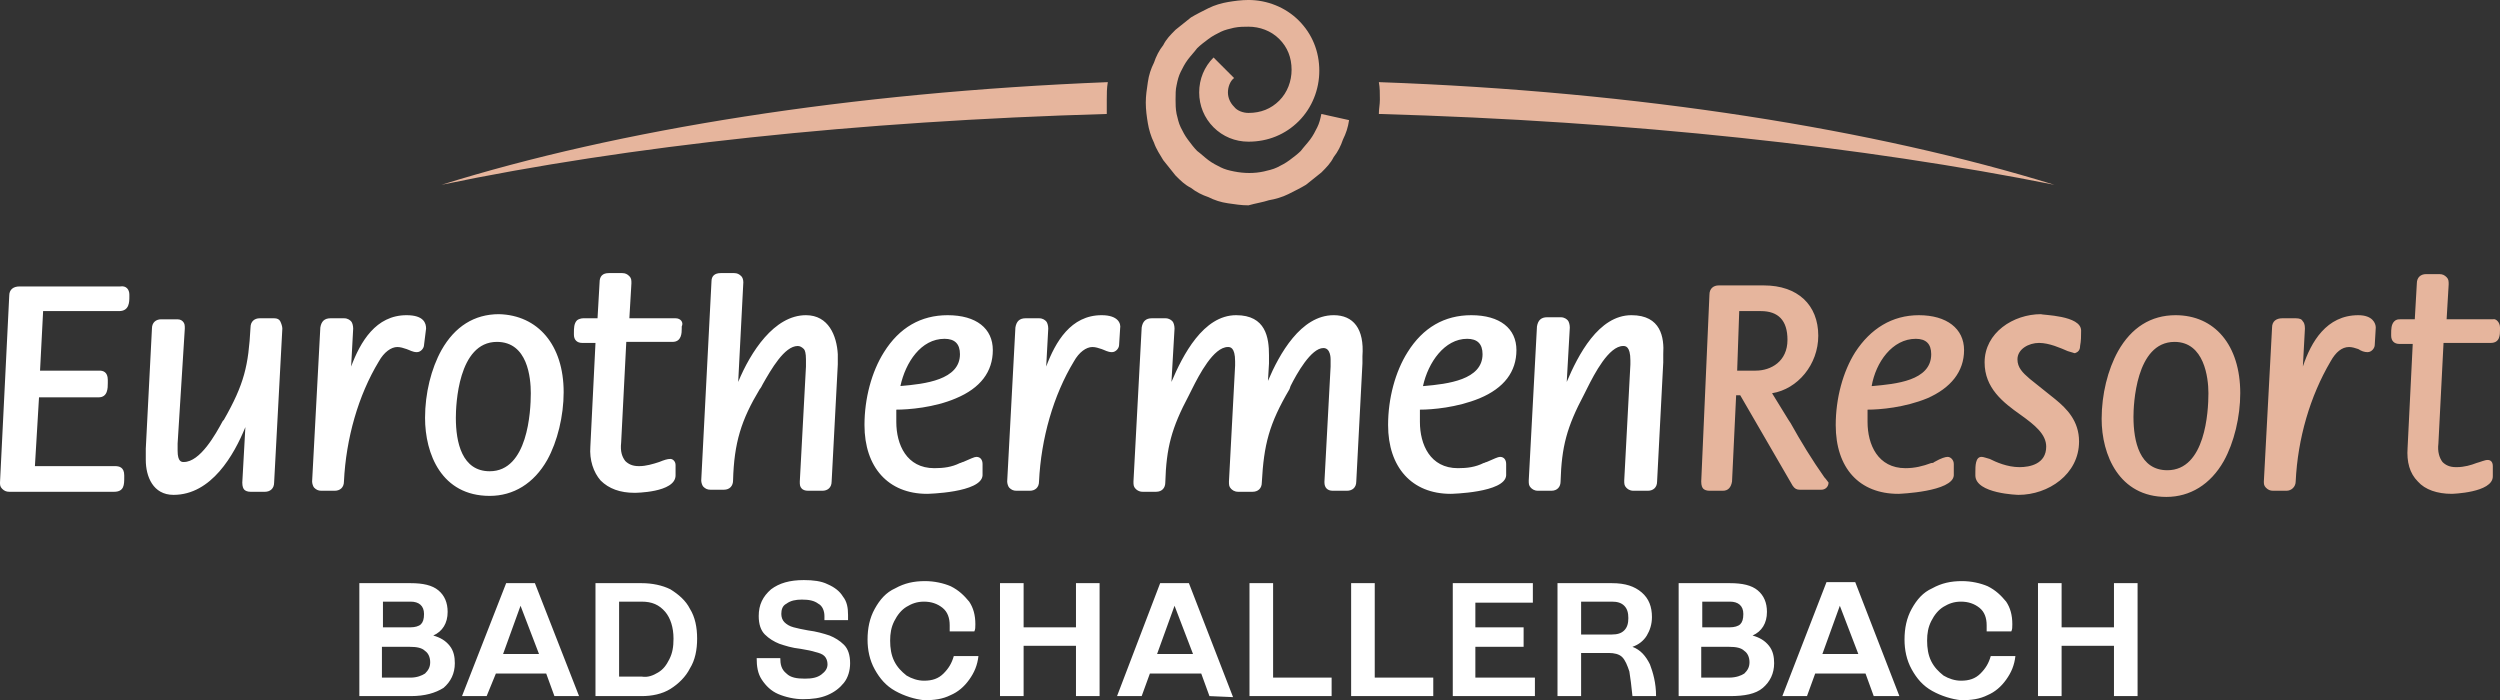
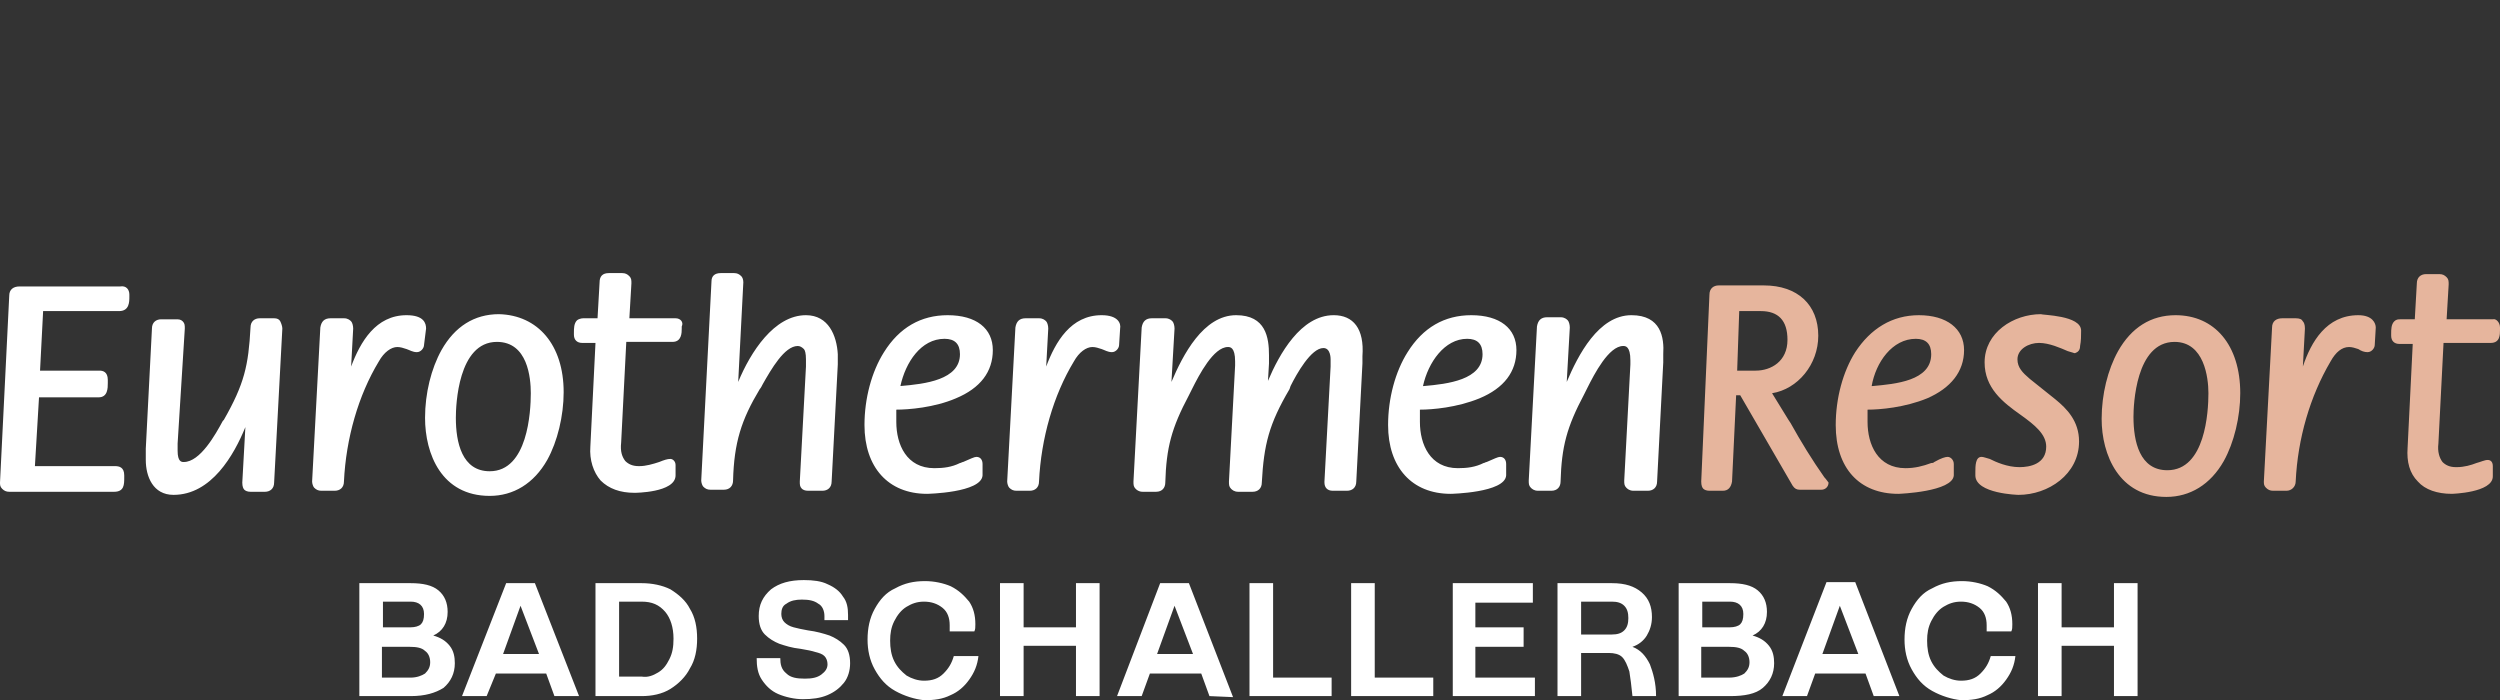
<svg xmlns="http://www.w3.org/2000/svg" viewBox="0 0 243.5 68.2">
  <rect x="0" y="0" width="243.5" height="68.2" fill="#333333" stroke="none" />
  <path fill="#FFF" d="M43.8 62.9c.4.5.5 1.1.5 1.7 0 1-.4 1.8-1.1 2.4-.8.5-1.8.8-3.2.8h-5v-11h5c1.2 0 2.1.2 2.7.7.6.5.9 1.2.9 2.1 0 1.1-.5 1.9-1.4 2.3.7.2 1.2.5 1.6 1zM40 58.6h-2.7v2.5H40c.4 0 .8-.1 1-.3.2-.2.3-.5.3-1 0-.8-.5-1.2-1.3-1.2zm1.4 7c.3-.3.5-.6.5-1.1s-.2-.9-.5-1.1c-.3-.3-.8-.4-1.5-.4h-2.7v3H40c.6 0 1.1-.2 1.4-.4zM54 67.8l-.8-2.2h-4.9l-.9 2.2H45l4.3-11h2.8l4.3 11H54zm-5-4.1h3.5L50.7 59 49 63.7zm16.3-6.3c.8.5 1.5 1.1 1.9 1.9.5.8.7 1.8.7 2.9s-.2 2.1-.7 2.9c-.4.8-1.1 1.5-1.9 2s-1.8.7-2.8.7H58v-11h4.5c1 0 2 .2 2.8.6zm-1.2 8.1c.5-.3.8-.7 1.1-1.3.3-.6.4-1.2.4-2 0-1.1-.3-2-.8-2.6-.6-.7-1.3-1-2.3-1h-2.2v7.3h2.2c.6.1 1.1-.1 1.6-.4zm11.7 2.1c-.7-.3-1.2-.8-1.6-1.4-.4-.6-.5-1.3-.5-2.1H76c0 .6.1 1.1.6 1.5.4.4 1 .5 1.8.5.7 0 1.2-.1 1.6-.4s.6-.6.6-1c0-.3-.1-.6-.3-.8-.2-.2-.5-.3-.9-.4-.3-.1-.8-.2-1.4-.3-.9-.1-1.5-.3-2.1-.5-.5-.2-1-.5-1.4-.9s-.6-1-.6-1.8c0-1.1.4-1.9 1.2-2.6.8-.6 1.8-.9 3.2-.9.9 0 1.7.1 2.3.4.7.3 1.2.7 1.5 1.2.4.5.5 1.1.5 1.8v.5h-2.3V60c0-.5-.2-1-.6-1.2-.4-.3-.9-.4-1.6-.4-.6 0-1.1.1-1.5.4-.4.2-.5.6-.5 1 0 .3.1.6.3.8.2.2.5.4.9.5s.8.2 1.4.3c.8.1 1.5.3 2.1.5.5.2 1 .5 1.4.9s.6 1 .6 1.8c0 .7-.2 1.4-.6 1.9s-.9.9-1.6 1.2c-.7.3-1.5.4-2.4.4-.8 0-1.7-.2-2.4-.5zm11.4-.3c-.9-.5-1.5-1.2-2-2.1-.5-.9-.7-1.9-.7-2.9 0-1.1.2-2.1.7-3s1.1-1.6 2-2c.9-.5 1.8-.7 2.9-.7.9 0 1.8.2 2.5.5.8.4 1.3.9 1.8 1.5.4.6.6 1.3.6 2.2 0 .3 0 .5-.1.7h-2.4v-.6c0-.7-.2-1.3-.7-1.7-.5-.4-1.1-.6-1.8-.6s-1.2.2-1.7.5-.9.8-1.2 1.4c-.3.6-.4 1.2-.4 1.9s.1 1.4.4 2c.3.6.7 1 1.2 1.4.5.3 1.1.5 1.7.5.8 0 1.4-.2 1.9-.7s.8-1 1-1.7h2.4c-.1.9-.4 1.6-.9 2.3s-1.1 1.2-1.8 1.5c-.8.4-1.6.5-2.6.5-.9-.1-1.9-.4-2.8-.9zm17.6-10.5h2.3v11h-2.3v-4.9h-5.1v4.9h-2.3v-11h2.3v4.3h5.1v-4.3zm13 11l-.8-2.2h-5l-.8 2.2h-2.4l4.2-11h2.8l4.3 11.1-2.3-.1zm-5.1-4.1h3.5l-1.8-4.7-1.7 4.7zM124 66h5.7v1.8h-8v-11h2.3V66zm9.9 0h5.7v1.8h-8v-11h2.3V66zm9.9 0h5.7v1.8h-8v-11h7.8v1.9h-5.6v2.4h4.7V63h-4.7v3h.1zm16.9-1.3c.3.8.6 1.8.6 3.1H159c-.1-1-.2-1.8-.3-2.4-.2-.6-.4-1.1-.7-1.4-.3-.3-.8-.4-1.3-.4H154v4.2h-2.3v-11h5.3c1.3 0 2.2.3 2.9.9s1 1.4 1 2.4c0 .7-.2 1.3-.5 1.8s-.8.9-1.4 1.1c.8.3 1.3.9 1.7 1.7zm-3.7-2.9c.5 0 .9-.1 1.2-.4s.4-.7.4-1.2-.1-.9-.4-1.2c-.3-.3-.7-.4-1.2-.4h-3v3.2h3zm15.3 1.1c.4.5.5 1.1.5 1.7 0 1-.4 1.8-1.1 2.4-.7.6-1.8.8-3.2.8h-5v-11h5c1.2 0 2.1.2 2.7.7.6.5.9 1.2.9 2.1 0 1.1-.5 1.9-1.4 2.3.7.2 1.2.5 1.6 1zm-3.8-4.3h-2.7v2.5h2.7c.4 0 .8-.1 1-.3.2-.2.3-.5.3-1 0-.8-.5-1.2-1.3-1.2zm1.4 7c.3-.3.5-.6.5-1.1s-.2-.9-.5-1.1c-.3-.3-.8-.4-1.5-.4h-2.7v3h2.7c.7 0 1.2-.2 1.5-.4zm12.6 2.2l-.8-2.2h-4.9l-.8 2.2h-2.4l4.3-11.1h2.8l4.3 11.1h-2.5zm-5-4.1h3.5l-1.8-4.7-1.7 4.7zm10.7 3.6c-.9-.5-1.5-1.2-2-2.1-.5-.9-.7-1.9-.7-2.9 0-1.1.2-2.1.7-3s1.1-1.6 2-2c.9-.5 1.8-.7 2.9-.7.9 0 1.8.2 2.5.5.8.4 1.3.9 1.8 1.5.4.6.6 1.3.6 2.2 0 .3 0 .5-.1.7h-2.4v-.6c0-.7-.2-1.3-.7-1.7-.5-.4-1.1-.6-1.8-.6s-1.2.2-1.7.5-.9.8-1.2 1.4-.4 1.2-.4 1.9.1 1.4.4 2c.3.6.7 1 1.2 1.4.5.3 1.1.5 1.7.5.8 0 1.4-.2 1.9-.7s.8-1 1-1.7h2.4c-.1.9-.4 1.6-.9 2.3s-1.1 1.2-1.8 1.5c-.8.4-1.6.5-2.6.5-.9-.1-1.9-.4-2.8-.9zm17.7-10.5h2.3v11h-2.3v-4.9h-5.1v4.9h-2.3v-11h2.3v4.3h5.1v-4.3z" />
  <path fill="#E6B59D" d="M177.7 46.5c-1.2-1.7-2.3-3.5-3.3-5.3l-.2-.3-1.6-2.6c2.5-.4 4.5-2.8 4.5-5.6 0-3-2-4.9-5.3-4.9h-4.4c-.5 0-.9.3-.9.9l-.8 18.2c0 .4.1.6.2.7.1.1.3.2.6.2h1.3c.5 0 .8-.3.9-.9l.4-8.4h.4l5.1 8.8c.2.3.4.4.7.4h2.1c.4 0 .7-.3.7-.7-.1-.1-.2-.3-.4-.5zm-8.3-16.2h2.1c1.7 0 2.6.9 2.6 2.8 0 2.1-1.6 3-3.1 3h-1.8l.2-5.8zm18.3 8.5c2.3-1 3.6-2.6 3.6-4.7s-1.7-3.4-4.4-3.4c-2.6 0-4.7 1.3-6.2 3.6-1.2 1.9-1.9 4.5-1.9 7.1 0 4.2 2.3 6.7 6.1 6.7.1 0 5.3-.2 5.4-1.8v-1.1c0-.4-.3-.7-.6-.7-.2 0-.6.1-1.3.5-.1.1-.2.1-.3.1-.8.3-1.6.5-2.5.5-2.7 0-3.7-2.3-3.7-4.5v-1.2c1.2 0 3.6-.2 5.8-1.1zm-1.1-5.8c1 0 1.5.5 1.5 1.5 0 2.6-3.5 2.9-5.7 3.1h-.1c.4-2.3 2-4.6 4.3-4.6zm16.1-.8c0 .5 0 1-.1 1.5 0 .4-.2.6-.5.7-.1 0-.3-.1-.7-.2-.7-.3-1.8-.8-2.8-.8s-2.1.6-2.1 1.6c0 .8.5 1.3 1.2 1.9l2.5 2c1.1.9 2.3 2.1 2.3 4.1 0 3.2-3 5.2-5.9 5.2 0 0-4.2-.1-4.2-1.9V46c0-.6 0-1.5.6-1.5.2 0 .4.1.8.2.6.3 1.7.8 2.9.8 1 0 2.6-.3 2.6-2 0-1.2-1.1-2.1-2.5-3.1-1.7-1.2-3.5-2.6-3.5-5.1 0-2.9 2.8-4.7 5.5-4.7.1.1 3.9.1 3.9 1.6zm9.2-1.5c-2.4 0-4.3 1.2-5.6 3.5-1 1.8-1.6 4.2-1.6 6.6 0 3.5 1.7 7.6 6.3 7.6 2.3 0 4.3-1.2 5.6-3.5 1-1.8 1.6-4.3 1.6-6.6 0-4.7-2.5-7.6-6.3-7.6zm-.1 2.6c2.9 0 3.3 3.5 3.3 5 0 1.8-.3 7.5-4 7.5-2.7 0-3.3-2.8-3.3-5.2 0-1.1.2-7.3 4-7.3zm19.6-1.4l-.1 1.7c0 .3-.3.7-.7.7-.3 0-.6-.1-.9-.3-.3-.1-.6-.2-.9-.2-.7 0-1.3.5-1.8 1.4-2 3.4-3.2 7.5-3.4 11.7 0 .5-.4.9-.9.9h-1.3c-.3 0-.5-.1-.7-.3s-.2-.4-.2-.6l.8-15c0-.6.4-.9 1-.9h1.3c.4 0 .6.1.7.3.1.1.2.3.2.7l-.2 3.7c.8-2.4 2.3-5 5.4-5 1.4 0 1.7.8 1.7 1.2zm12.1 0v.2c0 .5 0 1.3-.9 1.3H238l-.5 9.8c-.1.8.1 1.4.4 1.8.3.3.7.5 1.3.5h.1c.7 0 1.4-.2 1.9-.4.4-.1.8-.3 1.1-.3.3 0 .5.2.5.6v1c0 1.6-4 1.7-4 1.7-1.4 0-2.6-.4-3.3-1.2-.8-.8-1.1-1.9-1-3.3l.5-10.1h-1.3c-.5 0-.8-.3-.8-.8v-.2c0-.4 0-.9.3-1.2.2-.2.4-.2.6-.2h1.4l.2-3.5c0-.6.4-.9.9-.9h1.3c.3 0 .5.1.7.3s.2.4.2.7l-.2 3.4h4.5c.3-.1.7.3.7.8z" />
  <path fill="#FFF" d="M12.6 28.7v.2c0 .5 0 1.4-1 1.4H4.2l-.3 5.8h5.8c.3 0 .8.1.8.9v.3c0 .5 0 1.4-.9 1.4H3.8l-.4 6.7h7.8c.4 0 .9.1.9.9v.2c0 .7 0 1.4-1 1.4H.9c-.3 0-.5-.1-.7-.3S0 47.2 0 47l.9-18.2c0-.6.4-.9 1-.9h9.8c.6-.1.9.3.9.8zM26.7 31h-1.4c-.5 0-.9.3-.9.9-.2 3.7-.6 5.5-2.6 9l-.1.1c-.7 1.3-2.2 4-3.8 4-.2 0-.6 0-.6-1.1v-.7L18 32c0-.3 0-.5-.2-.7s-.4-.2-.7-.2h-1.4c-.5 0-.9.3-.9.9l-.6 11.7v1.1c0 1.6.7 3.4 2.7 3.4 3.7 0 5.9-3.9 7-6.6l-.3 5.4c0 .4.1.6.2.7.1.1.3.2.6.2h1.4c.5 0 .9-.3.9-.9l.8-15c0-.2-.1-.5-.2-.7-.1-.2-.3-.3-.6-.3zm14.8 1c0-.5-.2-1.3-1.9-1.3-3 0-4.5 2.6-5.4 5l.2-3.7c0-.3-.1-.6-.2-.7-.1-.1-.3-.3-.7-.3h-1.3c-.6 0-.9.3-1 .9l-.8 15c0 .2.1.5.2.6.2.2.4.3.7.3h1.3c.5 0 .9-.3.9-.9.2-4.2 1.4-8.4 3.4-11.7.5-.9 1.2-1.4 1.8-1.4.3 0 .6.1.9.2.3.1.6.3 1 .3s.7-.4.7-.7l.2-1.6zm13.4 6.2c0 2.3-.6 4.8-1.6 6.6-1.3 2.3-3.3 3.5-5.6 3.5-4.7 0-6.3-4.1-6.3-7.6 0-2.4.6-4.8 1.6-6.6 1.3-2.3 3.2-3.5 5.6-3.5 3.8.1 6.3 3 6.3 7.6zm-3.2.1c0-1.5-.3-5-3.3-5-3.8 0-4 6.2-4 7.4 0 2.4.6 5.2 3.3 5.2 3.7 0 4-5.8 4-7.6zM65.8 31h-4.5l.2-3.4c0-.3 0-.5-.2-.7s-.4-.3-.7-.3h-1.3c-.6 0-.9.3-.9.9l-.2 3.5h-1.4c-.2 0-.5.1-.6.2-.3.3-.3.8-.3 1.2v.2c0 .5.3.8.8.8H58l-.5 10.1c-.1 1.3.3 2.5 1 3.3.8.8 1.9 1.2 3.3 1.2 0 0 4 0 4-1.7v-1c0-.4-.3-.6-.5-.6-.3 0-.6.1-1.1.3-.6.2-1.3.4-1.9.4h-.1c-.6 0-1-.2-1.3-.5-.3-.4-.5-.9-.4-1.8l.5-9.8h4.5c.9 0 .9-.9.9-1.3v-.2c.2-.4-.1-.8-.6-.8zm12.7-.3c-3.1 0-5.4 3.6-6.6 6.5l.5-9.7c0-.3-.1-.5-.2-.6-.2-.2-.4-.3-.7-.3h-1.3c-.6 0-.9.3-.9.8l-1 19.4c0 .2.1.5.2.6.2.2.4.3.7.3h1.3c.6 0 .9-.4.9-.9.1-3.7.8-5.9 2.6-8.9.1-.1.2-.3.3-.5.8-1.4 2.1-3.7 3.4-3.7.2 0 .4.1.6.3.1.1.2.4.2 1v.7l-.6 11.2c0 .3 0 .5.2.7.1.1.3.2.6.2h1.4c.5 0 .9-.3.9-.9l.6-11.4v-1c-.1-1.8-.9-3.8-3.1-3.8zm8.8 9.2v1.2c0 2.2 1 4.5 3.7 4.5.9 0 1.7-.1 2.5-.5.1 0 .2-.1.3-.1.7-.3 1.1-.5 1.3-.5.4 0 .6.3.6.7v1.1c-.1 1.7-5.4 1.8-5.4 1.8-3.8 0-6.1-2.6-6.1-6.7 0-2.6.7-5.2 1.9-7.1 1.5-2.4 3.6-3.6 6.2-3.6 2.8 0 4.4 1.3 4.4 3.4 0 2.1-1.2 3.7-3.6 4.7-2.1.9-4.6 1.1-5.8 1.1zm.4-2.3c2.4-.2 5.8-.6 5.8-3.1 0-1-.5-1.5-1.5-1.5-2.3 0-3.8 2.3-4.3 4.6zm19.6-6.9c-3 0-4.5 2.6-5.4 5l.2-3.7c0-.3-.1-.6-.2-.7-.1-.1-.3-.3-.7-.3h-1.3c-.6 0-.9.3-1 .9l-.8 15c0 .2.1.5.2.6.2.2.4.3.7.3h1.3c.5 0 .9-.3.9-.9.2-4.2 1.4-8.4 3.4-11.7.5-.9 1.2-1.4 1.8-1.4.3 0 .6.1.9.2.3.1.6.3 1 .3s.7-.4.7-.7l.1-1.6c.1-.5-.2-1.3-1.8-1.3zm22.6 0c-3.2 0-5.3 3.8-6.4 6.4l.1-1.7v-.8c0-1.7-.3-3.9-3.2-3.9-3.2 0-5.2 3.9-6.3 6.5l.3-5.2c0-.3-.1-.6-.2-.7-.1-.1-.3-.3-.7-.3h-1.3c-.6 0-.9.3-1 .9l-.8 15c0 .3 0 .5.2.7.1.1.3.3.7.3h1.3c.6 0 .9-.4.9-.9.1-3.4.6-5.3 2.3-8.5l.3-.6c.7-1.4 2.1-4.1 3.5-4.1.2 0 .7 0 .7 1.4v.4l-.6 11.3c0 .3 0 .5.2.7.1.1.3.3.7.3h1.4c.5 0 .9-.3.9-.9.2-3.7.7-5.7 2.7-9.1l.1-.3c.6-1.2 2-3.7 3.2-3.7.7 0 .7 1 .7 1.1v.7l-.6 11.2v.1c0 .5.3.8.8.8h1.4c.5 0 .9-.3.9-.9l.6-11.5v-.7c.2-2.7-.9-4-2.8-4zm8.4 9.2v1.2c0 2.2 1 4.5 3.7 4.5.9 0 1.7-.1 2.5-.5.1 0 .2-.1.3-.1.7-.3 1.1-.5 1.3-.5.4 0 .6.3.6.7v1.1c-.1 1.7-5.4 1.8-5.4 1.8-3.8 0-6.1-2.6-6.1-6.7 0-2.6.7-5.2 1.9-7.1 1.5-2.4 3.6-3.6 6.2-3.6 2.8 0 4.4 1.3 4.4 3.4 0 2.1-1.2 3.7-3.6 4.7-2.2.9-4.6 1.1-5.8 1.1zm.3-2.3h.1c2.3-.2 5.7-.6 5.7-3.1 0-1-.5-1.5-1.5-1.5-2.2 0-3.8 2.3-4.3 4.6zm20.3-6.9c-3.2 0-5.2 3.9-6.3 6.5l.3-5.3c0-.3-.1-.6-.2-.7-.1-.1-.3-.3-.7-.3h-1.3c-.6 0-.9.3-1 .9l-.8 15c0 .3 0 .5.2.7.1.1.3.3.7.3h1.3c.6 0 .9-.4.9-.9.1-3.4.6-5.3 2.3-8.5l.3-.6c.7-1.4 2.1-4.1 3.5-4.1.2 0 .7 0 .7 1.4v.4l-.6 11.3c0 .3 0 .5.2.7.1.1.3.3.7.3h1.4c.5 0 .9-.3.9-.9.2-3.8.6-11.5.6-11.6v-.8c.1-1.6-.2-3.8-3.1-3.8z" />
-   <path fill="#E6B59D" d="M134.3 11.1c0-.5.1-.9.1-1.4 0-.6 0-1.2-.1-1.7 25.4.9 48.3 4.6 65.8 10-18.5-3.7-41.1-6.2-65.8-6.9zm-26.5-1.4c0-.6 0-1.1.1-1.7C82.8 9 60.3 12.6 43 18c18.2-3.8 40.5-6.2 64.8-6.9V9.7zm15.8 9.8c.6-.1 1.3-.3 1.9-.6.6-.3 1.2-.6 1.7-.9l1.5-1.2c.5-.5.9-.9 1.2-1.5.4-.5.7-1.1.9-1.7.3-.6.5-1.2.6-1.9l-2.7-.6c-.1.5-.2.9-.4 1.3s-.4.8-.7 1.2c-.3.4-.6.7-.9 1.1-.3.3-.7.6-1.1.9-.4.3-.8.5-1.2.7s-.9.3-1.3.4c-.9.2-1.9.2-2.9 0-.5-.1-.9-.2-1.3-.4s-.8-.4-1.2-.7c-.4-.3-.7-.6-1.1-.9-.3-.3-.6-.7-.9-1.1-.3-.4-.5-.8-.7-1.2-.2-.4-.3-.9-.4-1.3-.1-.5-.1-1-.1-1.4 0-.5 0-1 .1-1.4.1-.5.2-.9.4-1.3s.4-.8.7-1.2c.3-.4.6-.7.9-1.1.3-.3.7-.6 1.1-.9.4-.3.8-.5 1.2-.7s.9-.3 1.3-.4c.5-.1 1-.1 1.4-.1 1.1 0 2.2.4 3 1.2.8.8 1.2 1.8 1.2 3 0 1.1-.4 2.2-1.2 3s-1.8 1.2-3 1.2c-.5 0-1.1-.2-1.4-.6-.4-.4-.6-.9-.6-1.4s.2-1.1.6-1.4l-2-2c-.9.9-1.4 2.1-1.4 3.4s.5 2.5 1.4 3.4 2.1 1.4 3.4 1.4c1.9 0 3.6-.7 4.9-2 1.3-1.3 2-3.1 2-4.9 0-1.9-.7-3.6-2-4.9s-3.1-2-4.9-2c-.7 0-1.4.1-2 .2-.6.1-1.3.3-1.9.6-.6.3-1.2.6-1.7.9l-1.5 1.2c-.5.5-.9.9-1.2 1.5-.4.5-.7 1.1-.9 1.7-.3.6-.5 1.2-.6 1.9-.1.7-.2 1.3-.2 2s.1 1.4.2 2c.1.6.3 1.3.6 1.9.2.6.6 1.2.9 1.7l1.2 1.5c.5.5.9.9 1.5 1.2.5.4 1.1.7 1.7.9.6.3 1.2.5 1.9.6s1.3.2 2 .2c.7-.2 1.4-.3 2-.5z" />
</svg>